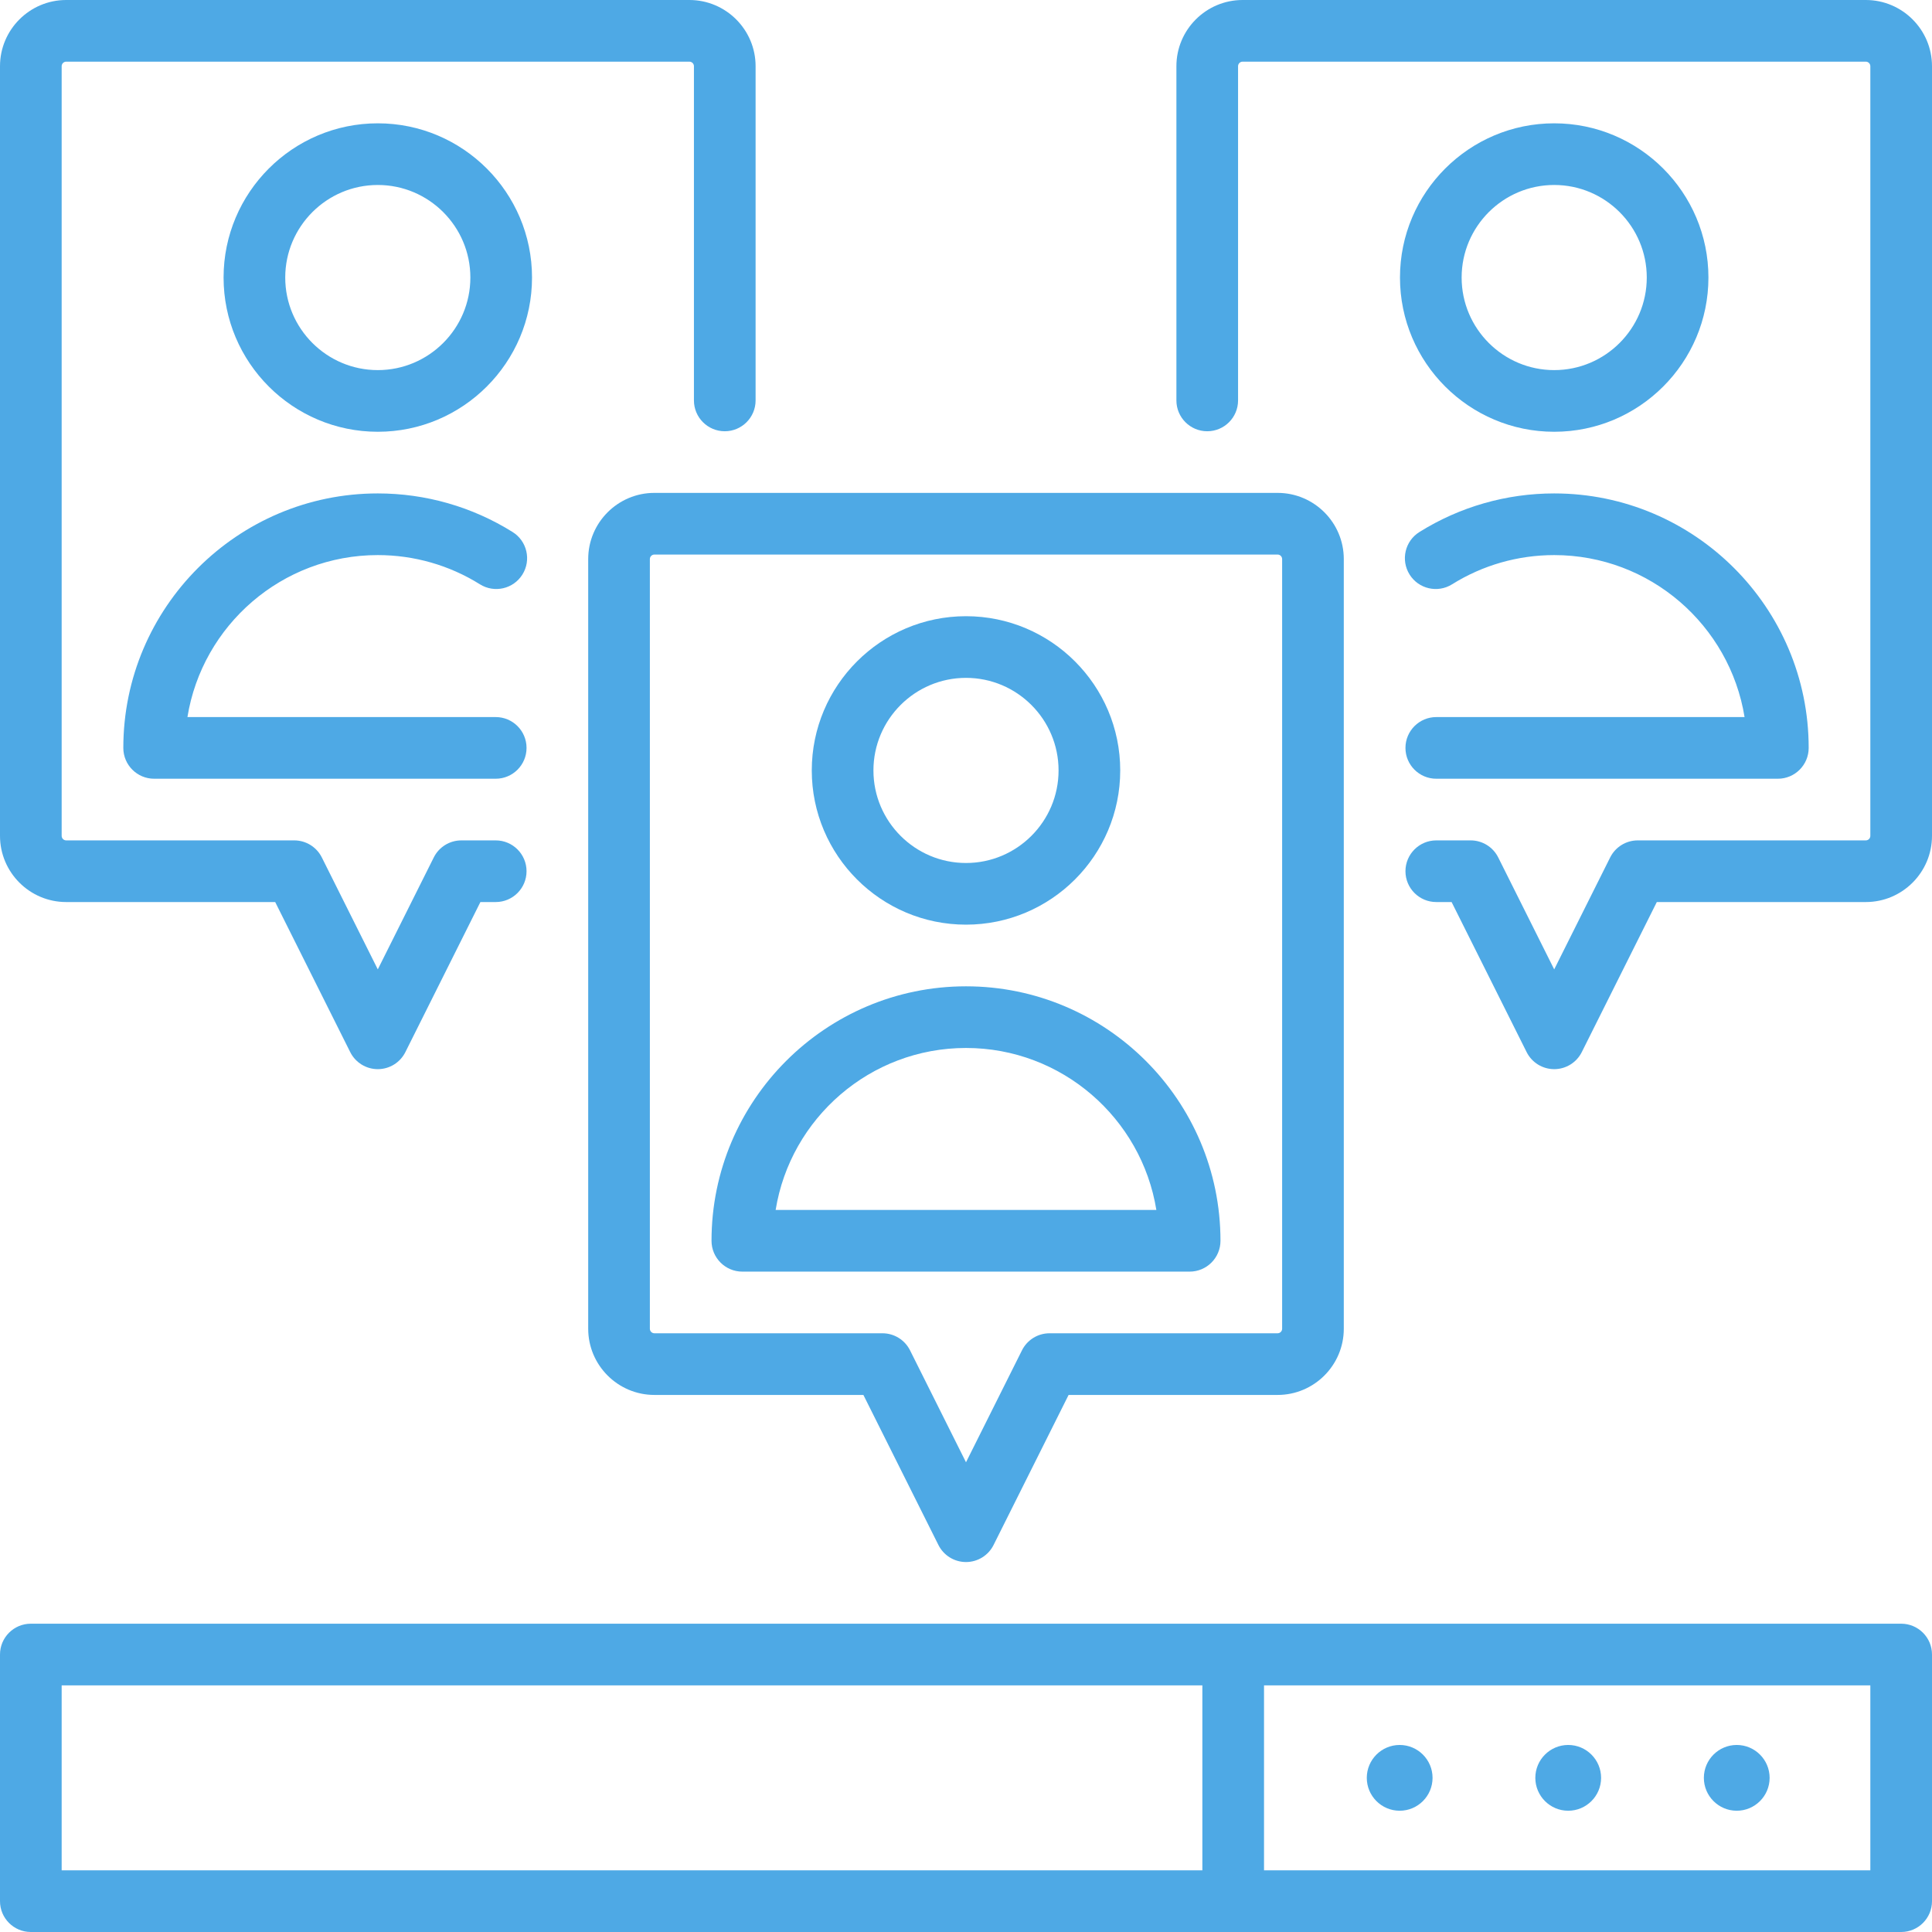
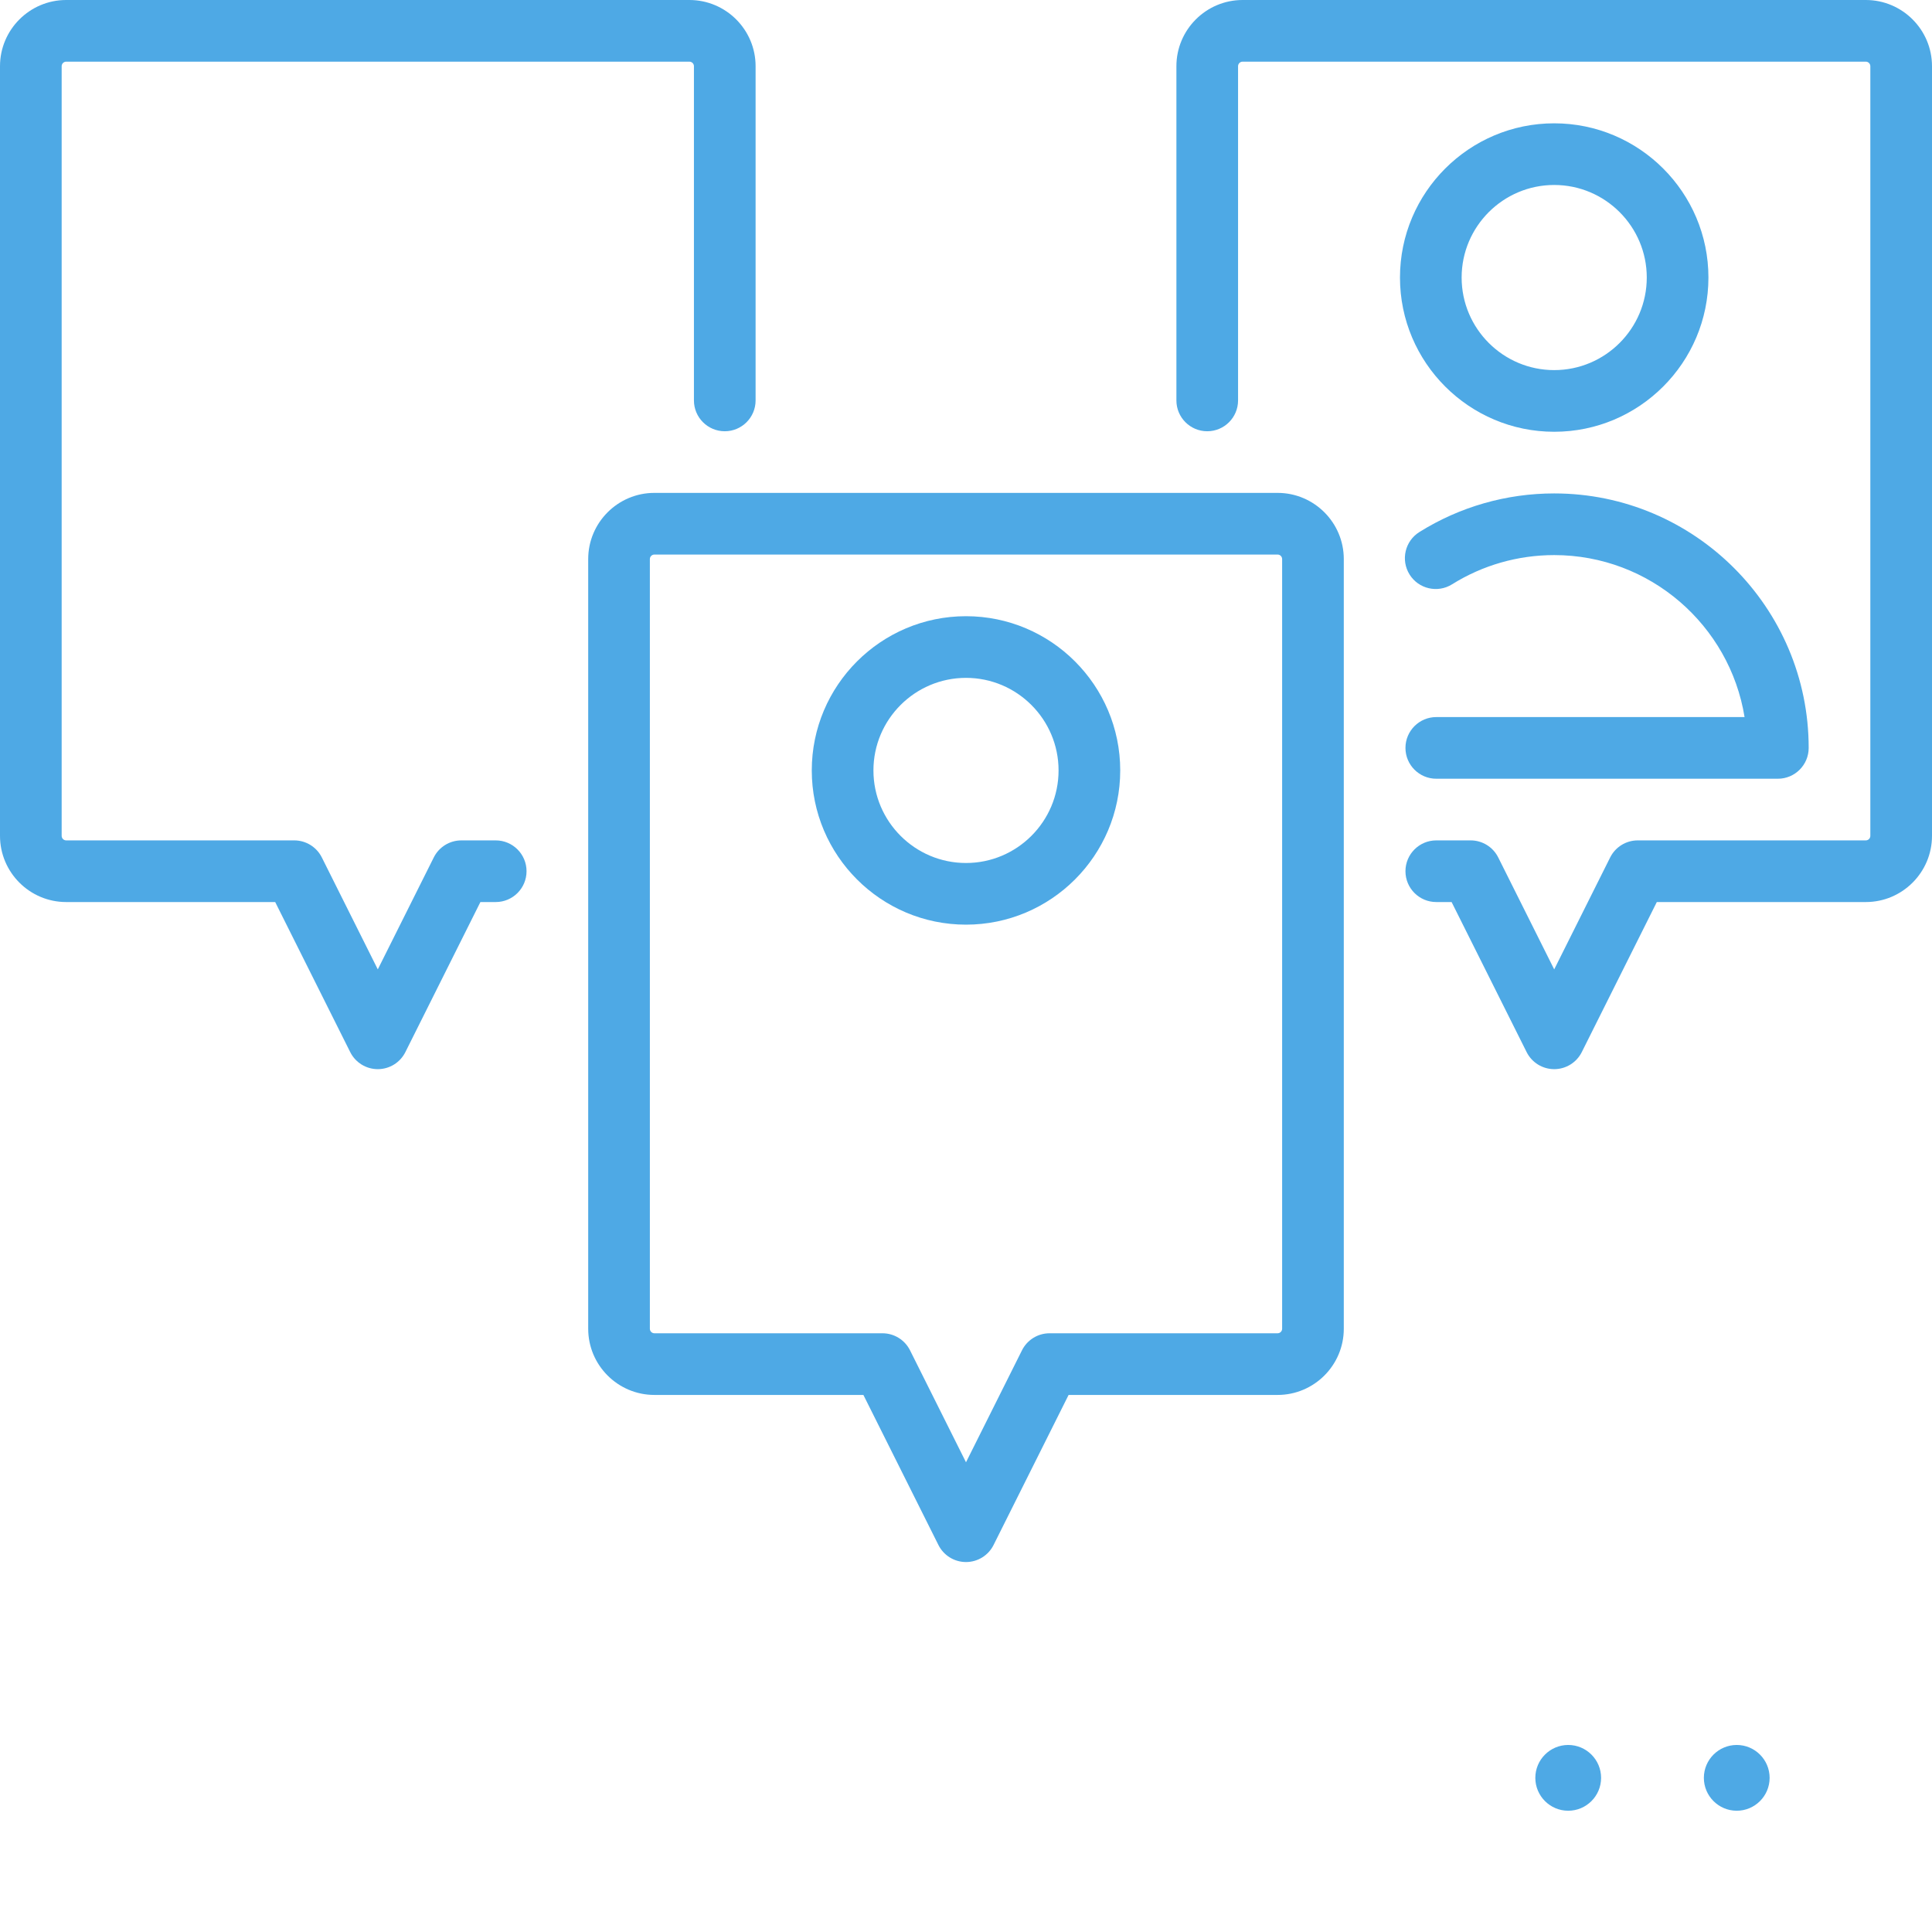
<svg xmlns="http://www.w3.org/2000/svg" width="1000px" height="1000px" viewBox="0 0 1000 1000" version="1.1">
  <title>Artboard Copy 4</title>
  <desc>Created with Sketch.</desc>
  <defs />
  <g id="Page-1" stroke="none" stroke-width="1" fill="none" fill-rule="evenodd">
    <g id="Artboard-Copy-4" fill="#4EA9E5">
      <g id="viral-marketing">
        <path d="M34.266,466.9 L142.44,466.9 L181.274,544.572 C183.977,549.977 189.502,553.394 195.547,553.394 C201.591,553.394 207.117,549.979 209.819,544.572 L248.655,466.9 L256.579,466.9 C265.391,466.9 272.536,459.757 272.536,450.943 C272.536,442.128 265.391,434.985 256.579,434.985 L238.794,434.985 C232.749,434.985 227.223,438.398 224.521,443.806 L195.547,501.753 L166.574,443.806 C163.872,438.402 158.347,434.985 152.302,434.985 L34.266,434.985 C32.97,434.985 31.915,433.932 31.915,432.636 L31.915,34.266 C31.915,32.97 32.97,31.915 34.266,31.915 L356.828,31.915 C358.126,31.915 359.181,32.97 359.181,34.266 L359.181,207.257 C359.181,216.072 366.326,223.215 375.138,223.215 C383.951,223.215 391.096,216.072 391.096,207.257 L391.096,34.266 C391.096,15.372 375.723,0 356.828,0 L34.266,0 C15.372,0 0,15.372 0,34.266 L0,432.634 C0,451.53 15.372,466.9 34.266,466.9 L34.266,466.9 Z" id="Shape" />
-         <path d="M195.549,63.83 C151.532,63.83 115.723,99.638 115.723,143.655 C115.723,187.672 151.534,223.483 195.549,223.483 C239.564,223.483 275.374,187.672 275.374,143.655 C275.374,99.638 239.564,63.83 195.549,63.83 L195.549,63.83 Z M195.549,191.566 C169.13,191.566 147.638,170.072 147.638,143.653 C147.638,117.238 169.13,95.745 195.549,95.745 C221.968,95.745 243.46,117.238 243.46,143.655 C243.46,170.074 221.966,191.566 195.549,191.566 L195.549,191.566 Z" id="Shape" />
-         <path d="M195.549,287.311 C214.313,287.311 232.594,292.543 248.411,302.438 C255.885,307.115 265.728,304.849 270.402,297.377 C275.077,289.904 272.811,280.057 265.34,275.385 C244.44,262.309 220.306,255.394 195.549,255.394 C122.917,255.396 63.83,314.485 63.83,387.113 C63.83,395.928 70.974,403.07 79.787,403.07 L256.579,403.07 C265.391,403.07 272.536,395.928 272.536,387.113 C272.536,378.298 265.391,371.155 256.579,371.155 L97.019,371.155 C104.681,323.685 145.947,287.311 195.549,287.311 L195.549,287.311 Z" id="Shape" />
        <path d="M965.736,0 L643.172,0 C624.277,0 608.904,15.372 608.904,34.266 L608.904,207.257 C608.904,216.072 616.047,223.215 624.862,223.215 C633.677,223.215 640.819,216.072 640.819,207.257 L640.819,34.266 C640.819,32.97 641.874,31.915 643.172,31.915 L965.734,31.915 C967.03,31.915 968.083,32.97 968.083,34.266 L968.083,432.634 C968.083,433.93 967.03,434.983 965.734,434.983 L847.696,434.983 C841.651,434.983 836.126,438.398 833.423,443.804 L804.451,501.751 L775.477,443.804 C772.772,438.398 767.249,434.983 761.204,434.983 L743.421,434.983 C734.606,434.983 727.464,442.126 727.464,450.94 C727.464,459.755 734.606,466.898 743.421,466.898 L751.345,466.898 L790.181,544.57 C792.885,549.977 798.409,553.391 804.453,553.391 C810.498,553.391 816.023,549.977 818.726,544.57 L857.562,466.898 L965.736,466.898 C984.63,466.898 1000,451.526 1000,432.634 L1000,34.266 C1000,15.372 984.628,0 965.736,0 L965.736,0 Z" id="Shape" />
        <path d="M804.453,63.83 C760.436,63.83 724.626,99.638 724.626,143.655 C724.626,187.672 760.436,223.483 804.453,223.483 C848.47,223.483 884.279,187.672 884.279,143.655 C884.279,99.638 848.468,63.83 804.453,63.83 L804.453,63.83 Z M804.453,191.566 C778.034,191.566 756.54,170.072 756.54,143.653 C756.54,117.236 778.034,95.743 804.453,95.743 C830.87,95.743 852.364,117.236 852.364,143.653 C852.362,170.074 830.87,191.566 804.453,191.566 L804.453,191.566 Z" id="Shape" />
        <path d="M727.464,387.113 C727.464,395.928 734.606,403.07 743.421,403.07 L920.213,403.07 C929.028,403.07 936.17,395.928 936.17,387.113 C936.17,314.483 877.083,255.396 804.453,255.396 C779.694,255.396 755.562,262.309 734.662,275.387 C727.191,280.06 724.926,289.906 729.598,297.379 C734.274,304.849 744.115,307.115 751.591,302.44 C767.411,292.545 785.687,287.313 804.453,287.313 C854.055,287.313 895.319,323.687 902.983,371.157 L743.423,371.157 C734.609,371.155 727.464,378.3 727.464,387.113 L727.464,387.113 Z" id="Shape" />
        <path d="M304.451,289.383 L304.451,687.753 C304.451,706.647 319.823,722.017 338.717,722.017 L446.891,722.017 L485.726,799.689 C488.43,805.094 493.955,808.511 499.998,808.511 C506.04,808.511 511.568,805.096 514.27,799.689 L553.106,722.017 L661.279,722.017 C680.174,722.017 695.545,706.645 695.545,687.753 L695.545,289.383 C695.545,270.489 680.172,255.119 661.279,255.119 L338.717,255.119 C319.823,255.117 304.451,270.489 304.451,289.383 L304.451,289.383 Z M663.632,289.383 L663.632,687.753 C663.632,689.049 662.577,690.102 661.281,690.102 L543.247,690.102 C537.202,690.102 531.677,693.515 528.974,698.923 L500,756.87 L471.028,698.923 C468.326,693.519 462.8,690.102 456.755,690.102 L338.719,690.102 C337.423,690.102 336.368,689.049 336.368,687.753 L336.368,289.383 C336.368,288.087 337.423,287.034 338.719,287.034 L661.281,287.034 C662.577,287.032 663.632,288.085 663.632,289.383 L663.632,289.383 Z" id="Shape" />
        <path d="M500,478.598 C544.015,478.598 579.826,442.787 579.826,398.77 C579.826,354.753 544.017,318.945 500,318.945 C455.983,318.945 420.174,354.753 420.174,398.77 C420.174,442.787 455.983,478.598 500,478.598 L500,478.598 Z M500,350.862 C526.417,350.862 547.911,372.355 547.911,398.772 C547.911,425.191 526.417,446.685 500,446.685 C473.581,446.685 452.089,425.191 452.089,398.772 C452.089,372.355 473.581,350.862 500,350.862 L500,350.862 Z" id="Shape" />
-         <path d="M384.238,658.189 L615.76,658.189 C624.574,658.189 631.717,651.047 631.717,642.232 C631.717,569.602 572.63,510.515 500,510.515 C427.37,510.515 368.281,569.602 368.281,642.232 C368.281,651.045 375.426,658.189 384.238,658.189 L384.238,658.189 Z M500,542.428 C549.6,542.428 590.866,578.802 598.53,626.272 L401.472,626.272 C409.132,578.802 450.398,542.428 500,542.428 L500,542.428 Z" id="Shape" />
        <path d="M811.702,937.234 C821.087,937.234 828.723,929.598 828.723,920.213 C828.723,910.828 821.087,903.191 811.702,903.191 C802.317,903.191 794.681,910.828 794.681,920.213 C794.681,929.598 802.317,937.234 811.702,937.234 L811.702,937.234 Z" id="Shape" />
-         <path d="M724.468,937.234 C733.853,937.234 741.489,929.598 741.489,920.213 C741.489,910.828 733.853,903.191 724.468,903.191 C715.083,903.191 707.447,910.828 707.447,920.213 C707.447,929.598 715.083,937.234 724.468,937.234 L724.468,937.234 Z" id="Shape" />
        <path d="M898.936,937.234 C908.321,937.234 915.957,929.598 915.957,920.213 C915.957,910.828 908.321,903.191 898.936,903.191 C889.551,903.191 881.915,910.828 881.915,920.213 C881.915,929.598 889.551,937.234 898.936,937.234 L898.936,937.234 Z" id="Shape" />
-         <path d="M984.043,840.426 L15.957,840.426 C7.145,840.426 0,847.568 0,856.383 L0,984.043 C0,992.857 7.145,1000 15.957,1000 L984.043,1000 C992.857,1000 1000,992.857 1000,984.043 L1000,856.383 C1000,847.568 992.857,840.426 984.043,840.426 L984.043,840.426 Z M31.915,872.34 L622.34,872.34 L622.34,968.085 L31.915,968.085 L31.915,872.34 L31.915,872.34 Z M968.085,968.085 L654.255,968.085 L654.255,872.34 L968.085,872.34 L968.085,968.085 L968.085,968.085 Z" id="Shape" />
      </g>
    </g>
  </g>
</svg>